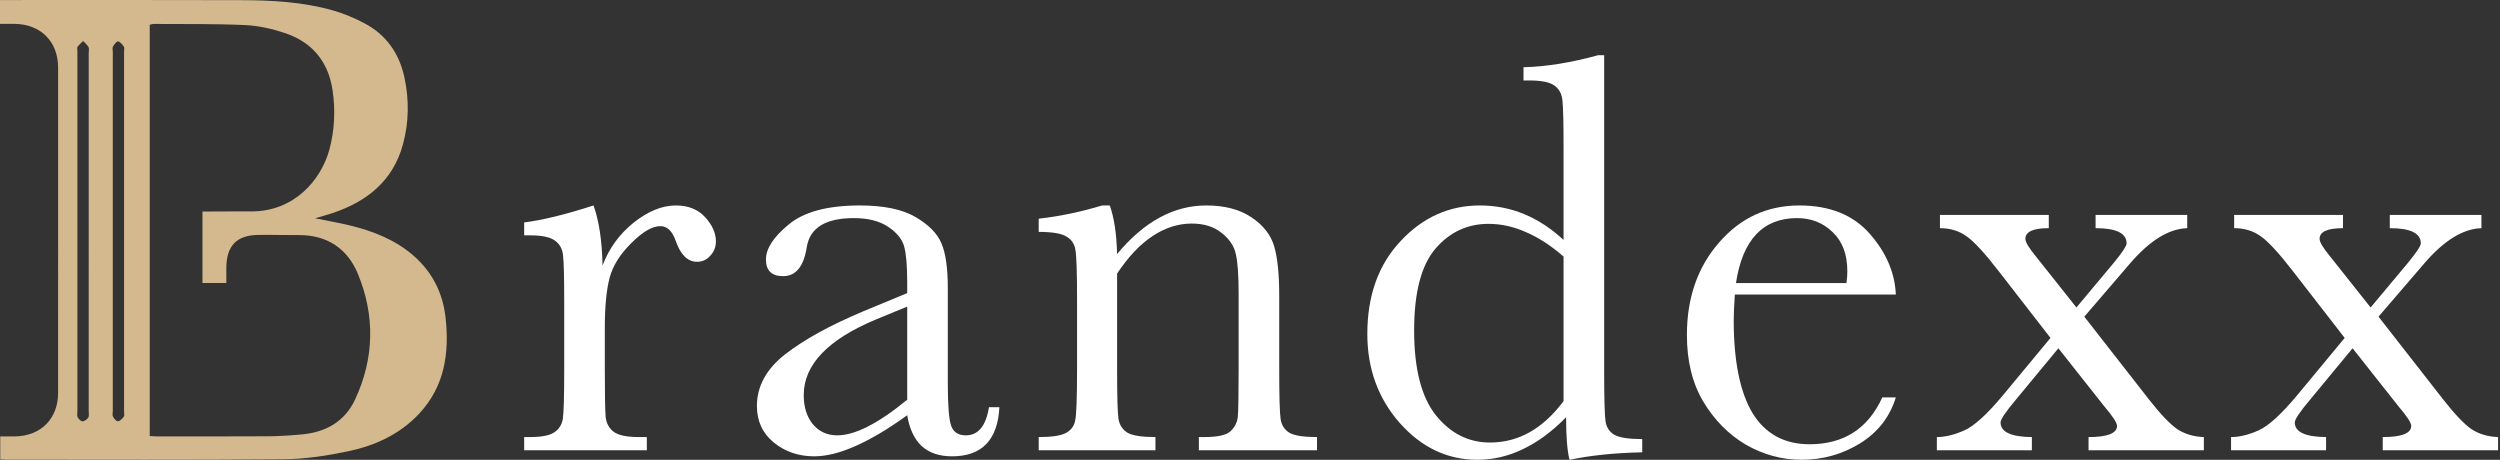
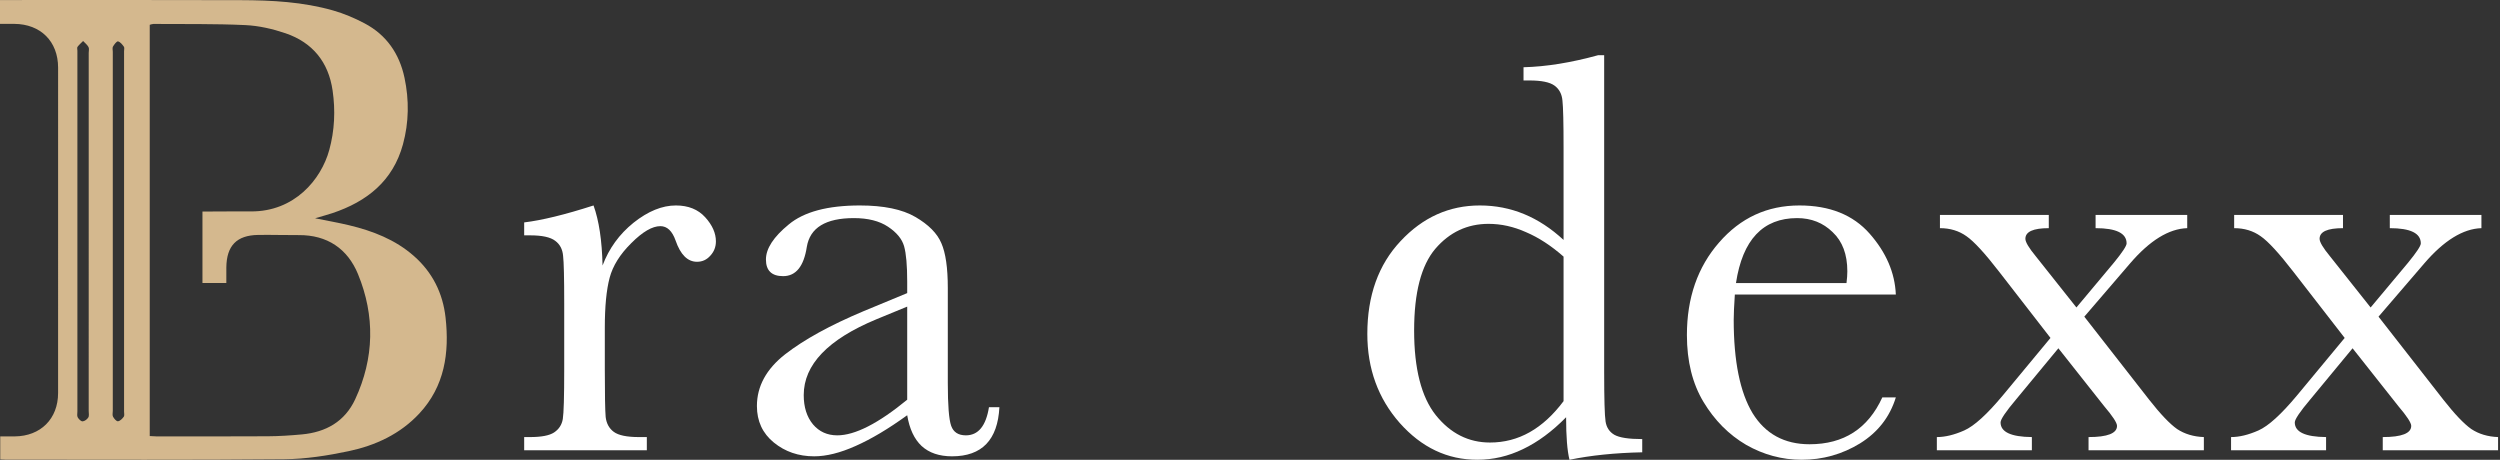
<svg xmlns="http://www.w3.org/2000/svg" width="261" height="48" viewBox="0 0 261 48" fill="none">
  <rect x="0" y="0" width="261" height="48" fill="#333333" stroke="none" />
  <path d="M62.907 27.72C63.575 25.94 64.654 24.45 66.145 23.25C67.656 22.05 69.128 21.45 70.561 21.45C71.856 21.45 72.877 21.86 73.622 22.68C74.368 23.5 74.741 24.34 74.741 25.2C74.741 25.78 74.545 26.28 74.152 26.7C73.779 27.12 73.318 27.33 72.769 27.33C71.787 27.33 71.042 26.59 70.531 25.11C70.178 24.11 69.648 23.61 68.942 23.61C68.098 23.61 67.087 24.2 65.91 25.38C64.733 26.54 63.977 27.75 63.643 29.01C63.31 30.27 63.143 32 63.143 34.2V38.58C63.143 41.2 63.172 42.85 63.231 43.53C63.31 44.21 63.594 44.73 64.085 45.09C64.576 45.45 65.449 45.63 66.705 45.63H67.529V47.01H54.724V45.63H55.342C56.52 45.63 57.354 45.47 57.844 45.15C58.355 44.81 58.659 44.34 58.757 43.74C58.855 43.14 58.904 41.42 58.904 38.58V31.65C58.904 29.01 58.865 27.36 58.786 26.7C58.727 26.02 58.453 25.5 57.962 25.14C57.471 24.76 56.598 24.57 55.342 24.57H54.724V23.22C56.569 23 58.983 22.41 61.965 21.45C62.535 23.03 62.849 25.12 62.907 27.72Z" fill="white" />
  <path d="M103.248 42.51H104.338C104.161 45.93 102.512 47.64 99.392 47.64C98.058 47.64 96.998 47.28 96.213 46.56C95.448 45.84 94.947 44.77 94.712 43.35C92.749 44.77 90.954 45.84 89.325 46.56C87.716 47.28 86.273 47.64 84.998 47.64C83.369 47.64 81.966 47.16 80.788 46.2C79.611 45.24 79.022 43.97 79.022 42.39C79.022 40.33 80.003 38.53 81.966 36.99C83.948 35.45 86.676 33.95 90.149 32.49L94.712 30.6V29.4C94.712 27.7 94.604 26.47 94.388 25.71C94.172 24.95 93.613 24.27 92.71 23.67C91.807 23.07 90.62 22.77 89.148 22.77C86.205 22.77 84.566 23.77 84.232 25.77C83.918 27.81 83.094 28.83 81.76 28.83C80.563 28.83 79.964 28.25 79.964 27.09C79.964 25.95 80.759 24.73 82.349 23.43C83.938 22.11 86.411 21.45 89.766 21.45C92.259 21.45 94.192 21.85 95.565 22.65C96.939 23.45 97.842 24.36 98.274 25.38C98.725 26.4 98.951 27.96 98.951 30.06V39.99C98.951 42.31 99.068 43.8 99.304 44.46C99.539 45.12 100.05 45.45 100.835 45.45C102.13 45.45 102.934 44.47 103.248 42.51ZM94.712 32.01L91.503 33.33C86.44 35.43 83.909 38.07 83.909 41.25C83.909 42.51 84.232 43.53 84.88 44.31C85.528 45.07 86.371 45.45 87.412 45.45C88.334 45.45 89.403 45.14 90.62 44.52C91.837 43.9 93.201 42.97 94.712 41.73V32.01Z" fill="white" />
-   <path d="M115.065 21.45H115.86C116.311 22.69 116.567 24.38 116.625 26.52C118.038 24.82 119.52 23.55 121.07 22.71C122.621 21.87 124.24 21.45 125.927 21.45C127.851 21.45 129.421 21.86 130.637 22.68C131.874 23.5 132.668 24.51 133.022 25.71C133.375 26.89 133.551 28.62 133.551 30.9V38.58C133.551 41.42 133.601 43.15 133.699 43.77C133.797 44.39 134.101 44.86 134.611 45.18C135.141 45.48 136.103 45.63 137.496 45.63V47.01H125.162V45.63H125.721C127.134 45.63 128.057 45.42 128.488 45C128.92 44.58 129.165 44.09 129.224 43.53C129.283 42.97 129.313 41.32 129.313 38.58V30.66C129.313 28.72 129.214 27.34 129.018 26.52C128.842 25.68 128.341 24.94 127.517 24.3C126.712 23.66 125.682 23.34 124.426 23.34C122.994 23.34 121.62 23.78 120.305 24.66C119.01 25.52 117.783 26.82 116.625 28.56V38.58C116.625 41.42 116.675 43.15 116.773 43.77C116.89 44.39 117.204 44.86 117.715 45.18C118.244 45.48 119.216 45.63 120.629 45.63V47.01H108.442V45.63C109.796 45.63 110.738 45.49 111.268 45.21C111.798 44.93 112.122 44.51 112.239 43.95C112.377 43.37 112.445 41.58 112.445 38.58V31.26C112.445 28.4 112.387 26.67 112.269 26.07C112.171 25.45 111.857 24.99 111.327 24.69C110.817 24.37 109.855 24.21 108.442 24.21V22.83C110.601 22.59 112.809 22.13 115.065 21.45Z" fill="white" />
  <path d="M163.236 25.05V15.45C163.236 12.83 163.197 11.18 163.119 10.5C163.06 9.82 162.785 9.3 162.294 8.94C161.804 8.58 160.93 8.4 159.675 8.4H159.056V7.02C161.431 6.96 164.031 6.54 166.857 5.76H167.475V38.79C167.475 41.65 167.524 43.39 167.622 44.01C167.72 44.63 168.025 45.09 168.535 45.39C169.065 45.69 170.036 45.84 171.449 45.84V47.22C168.604 47.28 166.072 47.54 163.855 48C163.619 47.06 163.501 45.58 163.501 43.56C162.049 45.04 160.548 46.15 158.997 46.89C157.467 47.63 155.877 48 154.229 48C151.109 48 148.41 46.72 146.134 44.16C143.877 41.6 142.749 38.5 142.749 34.86C142.749 30.86 143.906 27.63 146.222 25.17C148.538 22.69 151.295 21.45 154.494 21.45C156.123 21.45 157.663 21.75 159.115 22.35C160.567 22.95 161.941 23.85 163.236 25.05ZM163.236 26.79C161.941 25.65 160.636 24.8 159.321 24.24C158.026 23.66 156.721 23.37 155.406 23.37C153.189 23.37 151.334 24.24 149.843 25.98C148.371 27.72 147.635 30.56 147.635 34.5C147.635 38.5 148.391 41.45 149.902 43.35C151.432 45.25 153.316 46.2 155.553 46.2C157.045 46.2 158.428 45.84 159.704 45.12C160.98 44.4 162.157 43.32 163.236 41.88V26.79Z" fill="white" />
  <path d="M197.925 30.75H181.117C181.039 31.93 180.999 32.81 180.999 33.39C180.999 37.71 181.657 40.96 182.972 43.14C184.306 45.3 186.288 46.38 188.918 46.38C192.49 46.38 195.021 44.75 196.513 41.49H197.925C197.297 43.53 196.051 45.13 194.187 46.29C192.323 47.43 190.292 48 188.094 48C186.053 48 184.12 47.48 182.295 46.44C180.489 45.38 179.008 43.89 177.85 41.97C176.692 40.05 176.113 37.72 176.113 34.98C176.113 31.1 177.232 27.88 179.469 25.32C181.706 22.74 184.502 21.45 187.858 21.45C191.018 21.45 193.461 22.43 195.188 24.39C196.915 26.35 197.827 28.47 197.925 30.75ZM192.774 29.55C192.833 29.09 192.862 28.68 192.862 28.32C192.862 26.56 192.352 25.2 191.332 24.24C190.331 23.26 189.095 22.77 187.623 22.77C184.051 22.77 181.922 25.03 181.235 29.55H192.774Z" fill="white" />
  <path d="M217.602 33.06L224.372 41.73C225.55 43.23 226.521 44.25 227.287 44.79C228.072 45.31 229.004 45.59 230.083 45.63V47.01H218.044V45.63C220.026 45.63 221.017 45.24 221.017 44.46C221.017 44.14 220.565 43.45 219.663 42.39L214.894 36.36L210.478 41.7C209.399 42.98 208.859 43.78 208.859 44.1C208.859 45.1 209.948 45.61 212.127 45.63V47.01H202.207V45.63C203.07 45.63 204.022 45.4 205.062 44.94C206.102 44.48 207.446 43.26 209.095 41.28L214.07 35.28L208.742 28.41C207.231 26.45 206.082 25.2 205.298 24.66C204.513 24.1 203.59 23.82 202.53 23.82V22.44H213.893V23.82C212.264 23.82 211.45 24.19 211.45 24.93C211.45 25.27 211.813 25.88 212.539 26.76L216.778 32.1L220.693 27.42C221.576 26.34 222.017 25.67 222.017 25.41C222.017 24.35 220.938 23.82 218.779 23.82V22.44H228.346V23.82C226.423 23.88 224.431 25.11 222.371 27.51L217.602 33.06Z" fill="white" />
  <path d="M248.317 33.06L255.088 41.73C256.265 43.23 257.236 44.25 258.002 44.79C258.787 45.31 259.719 45.59 260.798 45.63V47.01H248.759V45.63C250.741 45.63 251.732 45.24 251.732 44.46C251.732 44.14 251.28 43.45 250.378 42.39L245.609 36.36L241.194 41.7C240.114 42.98 239.575 43.78 239.575 44.1C239.575 45.1 240.664 45.61 242.842 45.63V47.01H232.922V45.63C233.785 45.63 234.737 45.4 235.777 44.94C236.817 44.48 238.162 43.26 239.81 41.28L244.785 35.28L239.457 28.41C237.946 26.45 236.798 25.2 236.013 24.66C235.228 24.1 234.305 23.82 233.246 23.82V22.44H244.608V23.82C242.979 23.82 242.165 24.19 242.165 24.93C242.165 25.27 242.528 25.88 243.254 26.76L247.493 32.1L251.408 27.42C252.291 26.34 252.733 25.67 252.733 25.41C252.733 24.35 251.653 23.82 249.495 23.82V22.44H259.061V23.82C257.138 23.88 255.146 25.11 253.086 27.51L248.317 33.06Z" fill="white" />
  <path d="M0 2.491V0.004C0.234 0.004 0.45 0.004 0.667 0.004C8.825 0.005 16.982 -0.012 25.14 0.016C28.388 0.027 31.637 0.195 34.782 1.094C35.914 1.417 37.025 1.889 38.068 2.441C40.347 3.648 41.696 5.605 42.23 8.118C42.723 10.441 42.694 12.772 42.07 15.065C41.024 18.904 38.302 21.049 34.691 22.255C34.157 22.433 33.61 22.576 32.894 22.789C34.196 23.053 35.332 23.248 36.45 23.517C38.918 24.111 41.252 25.009 43.198 26.715C45.148 28.424 46.233 30.603 46.517 33.158C46.926 36.844 46.423 40.322 43.784 43.163C41.783 45.317 39.195 46.513 36.389 47.104C34.188 47.568 31.919 47.923 29.678 47.945C19.967 48.036 10.255 47.987 0.543 47.987C0.387 47.987 0.231 47.972 0.026 47.961V45.56C0.54 45.56 1.038 45.563 1.535 45.56C4.238 45.541 6.064 43.728 6.065 41.029C6.071 29.706 6.071 18.382 6.066 7.059C6.065 4.323 4.237 2.508 1.494 2.493C1.02 2.491 0.544 2.493 0 2.493L0 2.491ZM15.632 45.524C15.903 45.538 16.105 45.558 16.307 45.558C20.191 45.558 24.076 45.572 27.96 45.547C29.146 45.54 30.334 45.462 31.515 45.353C34.011 45.124 35.996 44.02 37.081 41.686C39.078 37.389 39.163 32.971 37.376 28.62C36.286 25.966 34.162 24.524 31.191 24.545C29.775 24.555 28.358 24.504 26.942 24.527C24.708 24.562 23.657 25.653 23.63 27.911C23.623 28.453 23.629 28.996 23.629 29.544H21.137V22.082C21.462 22.082 21.708 22.082 21.954 22.082C23.371 22.078 24.787 22.063 26.204 22.072C30.739 22.099 33.53 18.749 34.376 15.655C34.934 13.615 35.026 11.538 34.724 9.452C34.294 6.478 32.633 4.438 29.819 3.477C28.472 3.018 27.028 2.686 25.613 2.62C22.42 2.472 19.218 2.524 16.02 2.5C15.895 2.5 15.769 2.556 15.632 2.589V45.525V45.524ZM9.261 24.147C9.261 17.939 9.261 11.73 9.261 5.522C9.261 5.316 9.328 5.072 9.241 4.913C9.109 4.671 8.87 4.489 8.676 4.281C8.478 4.482 8.258 4.668 8.092 4.892C8.026 4.981 8.08 5.159 8.08 5.297C8.08 17.851 8.08 30.404 8.08 42.958C8.08 43.164 8.023 43.406 8.111 43.566C8.214 43.755 8.453 43.998 8.623 43.99C8.834 43.979 9.101 43.778 9.22 43.583C9.323 43.413 9.26 43.138 9.26 42.909C9.261 36.656 9.261 30.401 9.261 24.148V24.147ZM11.775 24.182C11.775 30.418 11.775 36.654 11.775 42.889C11.775 43.095 11.712 43.337 11.798 43.499C11.908 43.706 12.153 43.997 12.313 43.981C12.535 43.959 12.771 43.714 12.923 43.506C13.011 43.385 12.952 43.151 12.952 42.968C12.952 30.428 12.952 17.888 12.952 5.348C12.952 5.187 13.011 4.981 12.934 4.876C12.77 4.65 12.557 4.371 12.321 4.322C12.183 4.293 11.922 4.642 11.793 4.865C11.713 5.003 11.775 5.223 11.775 5.406C11.775 11.665 11.775 17.924 11.775 24.182H11.775Z" fill="#D4B88E" />
</svg>